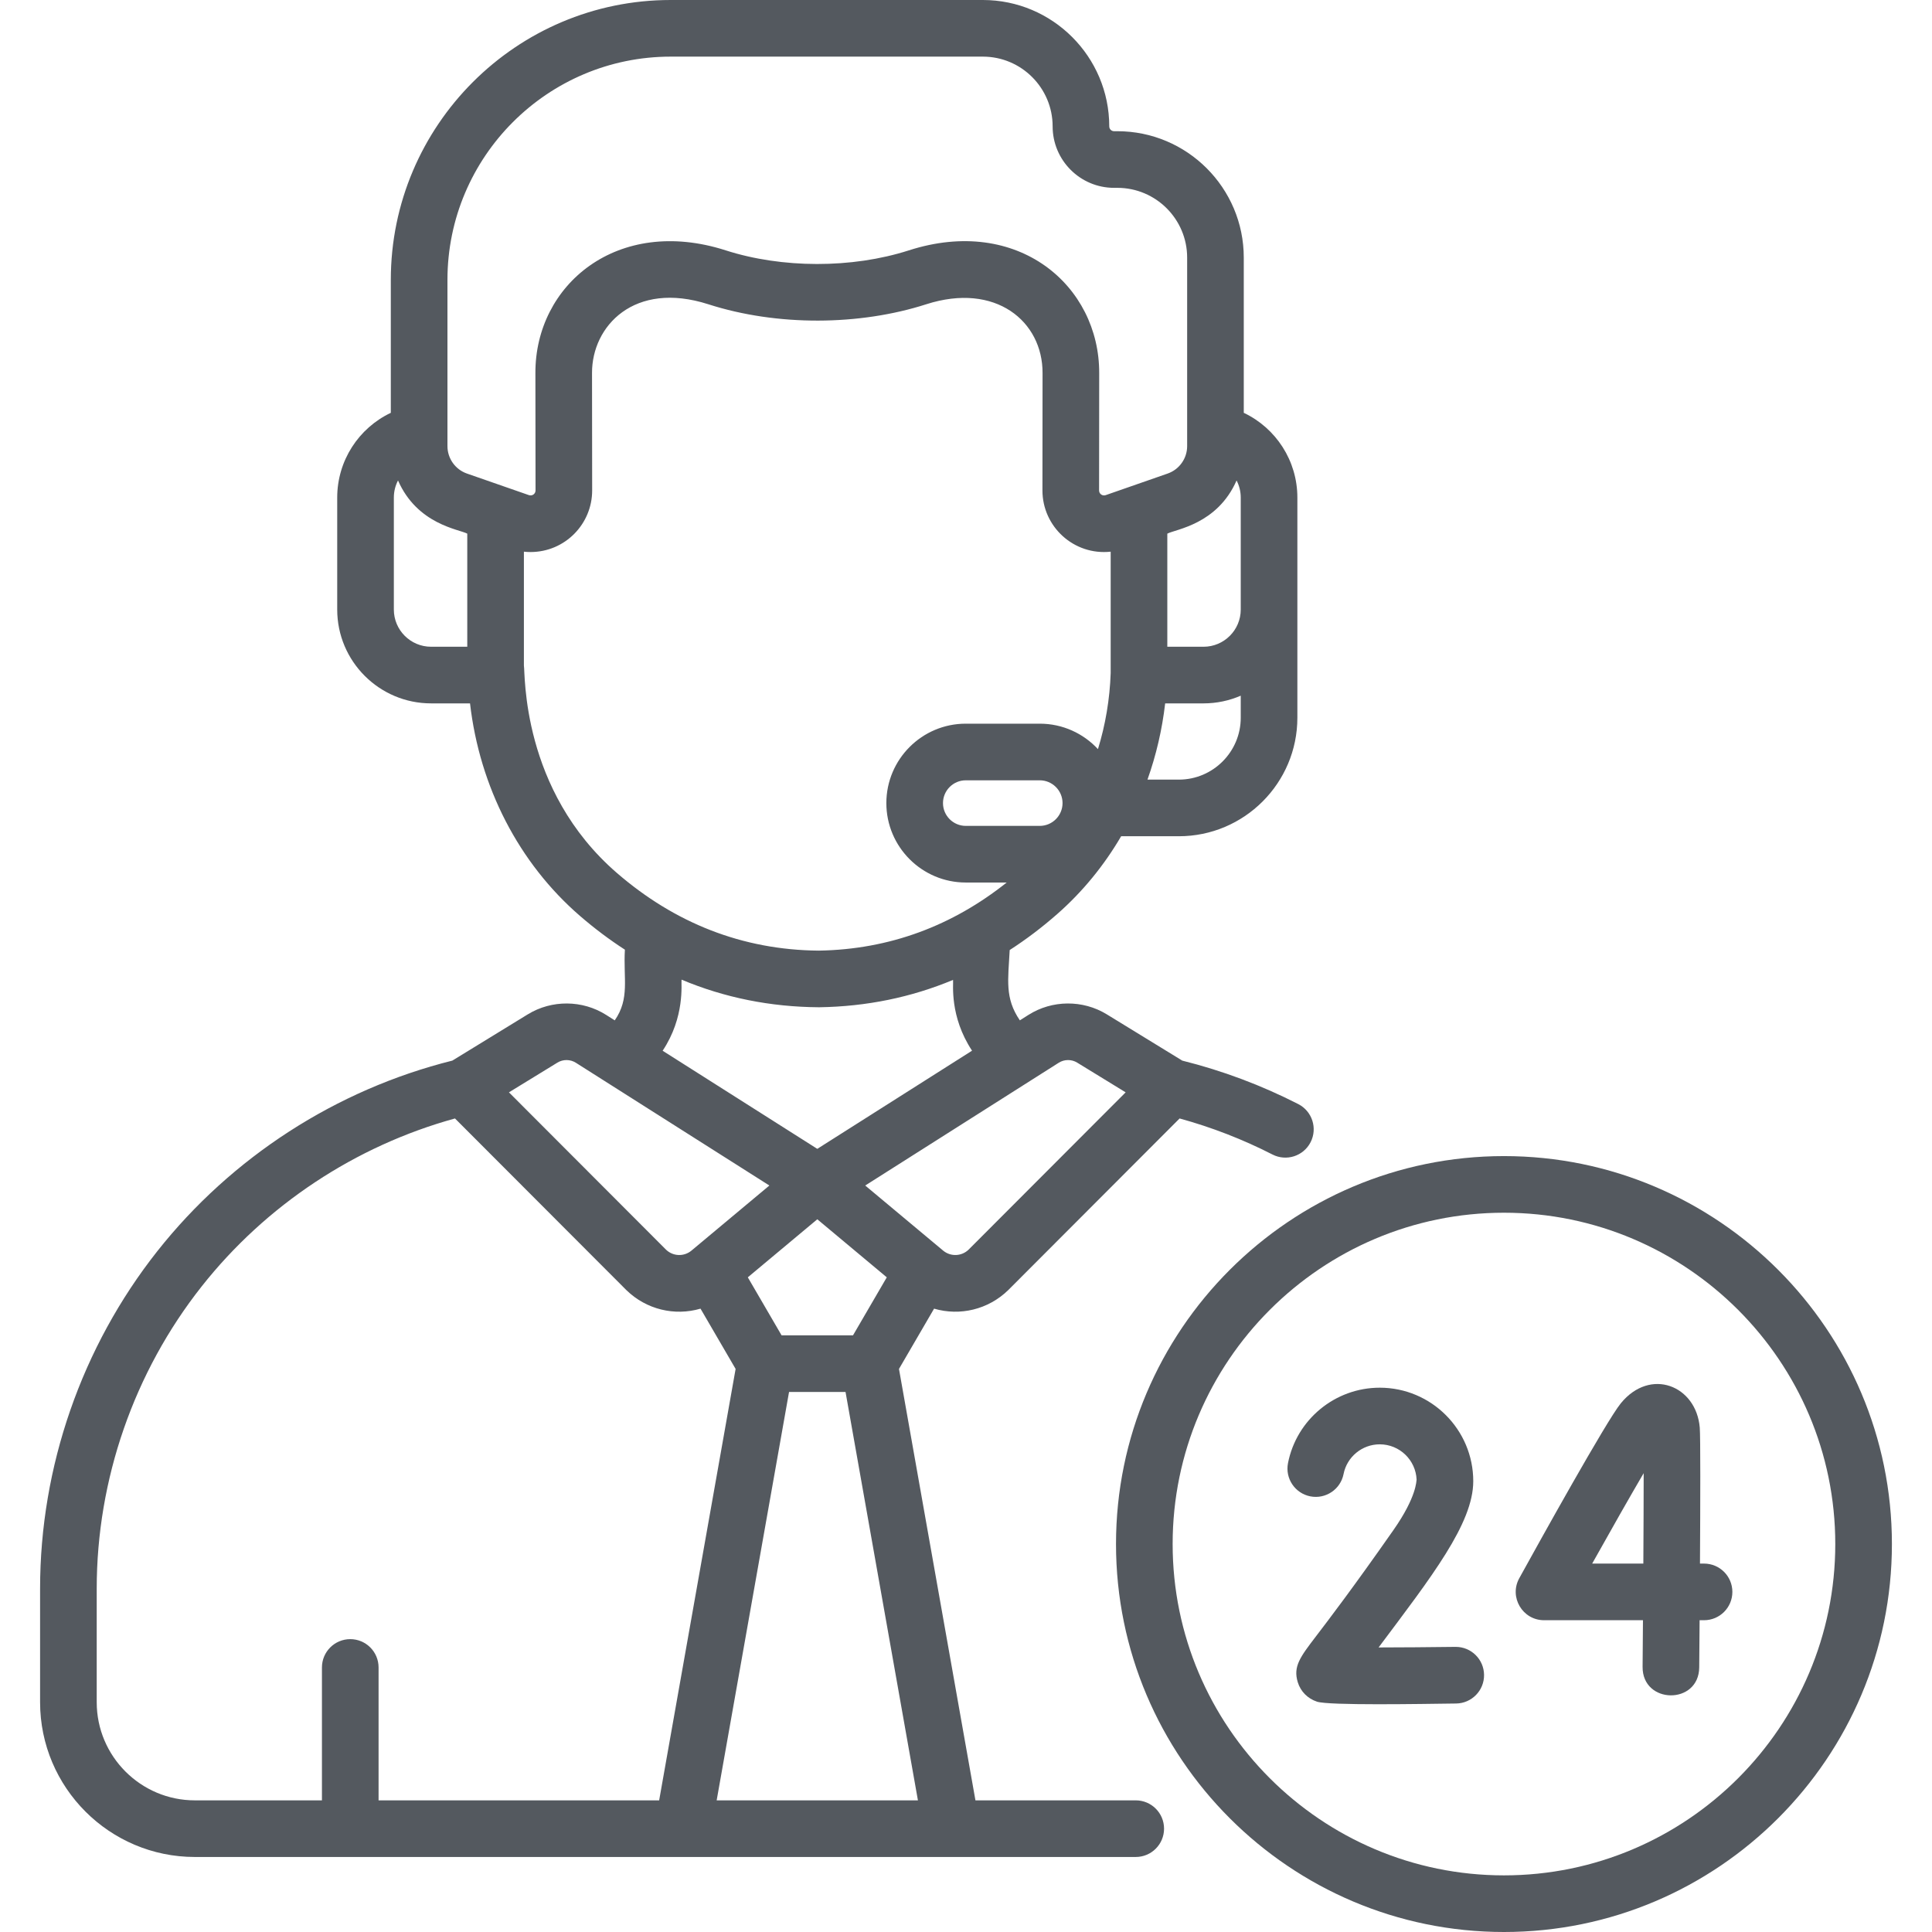
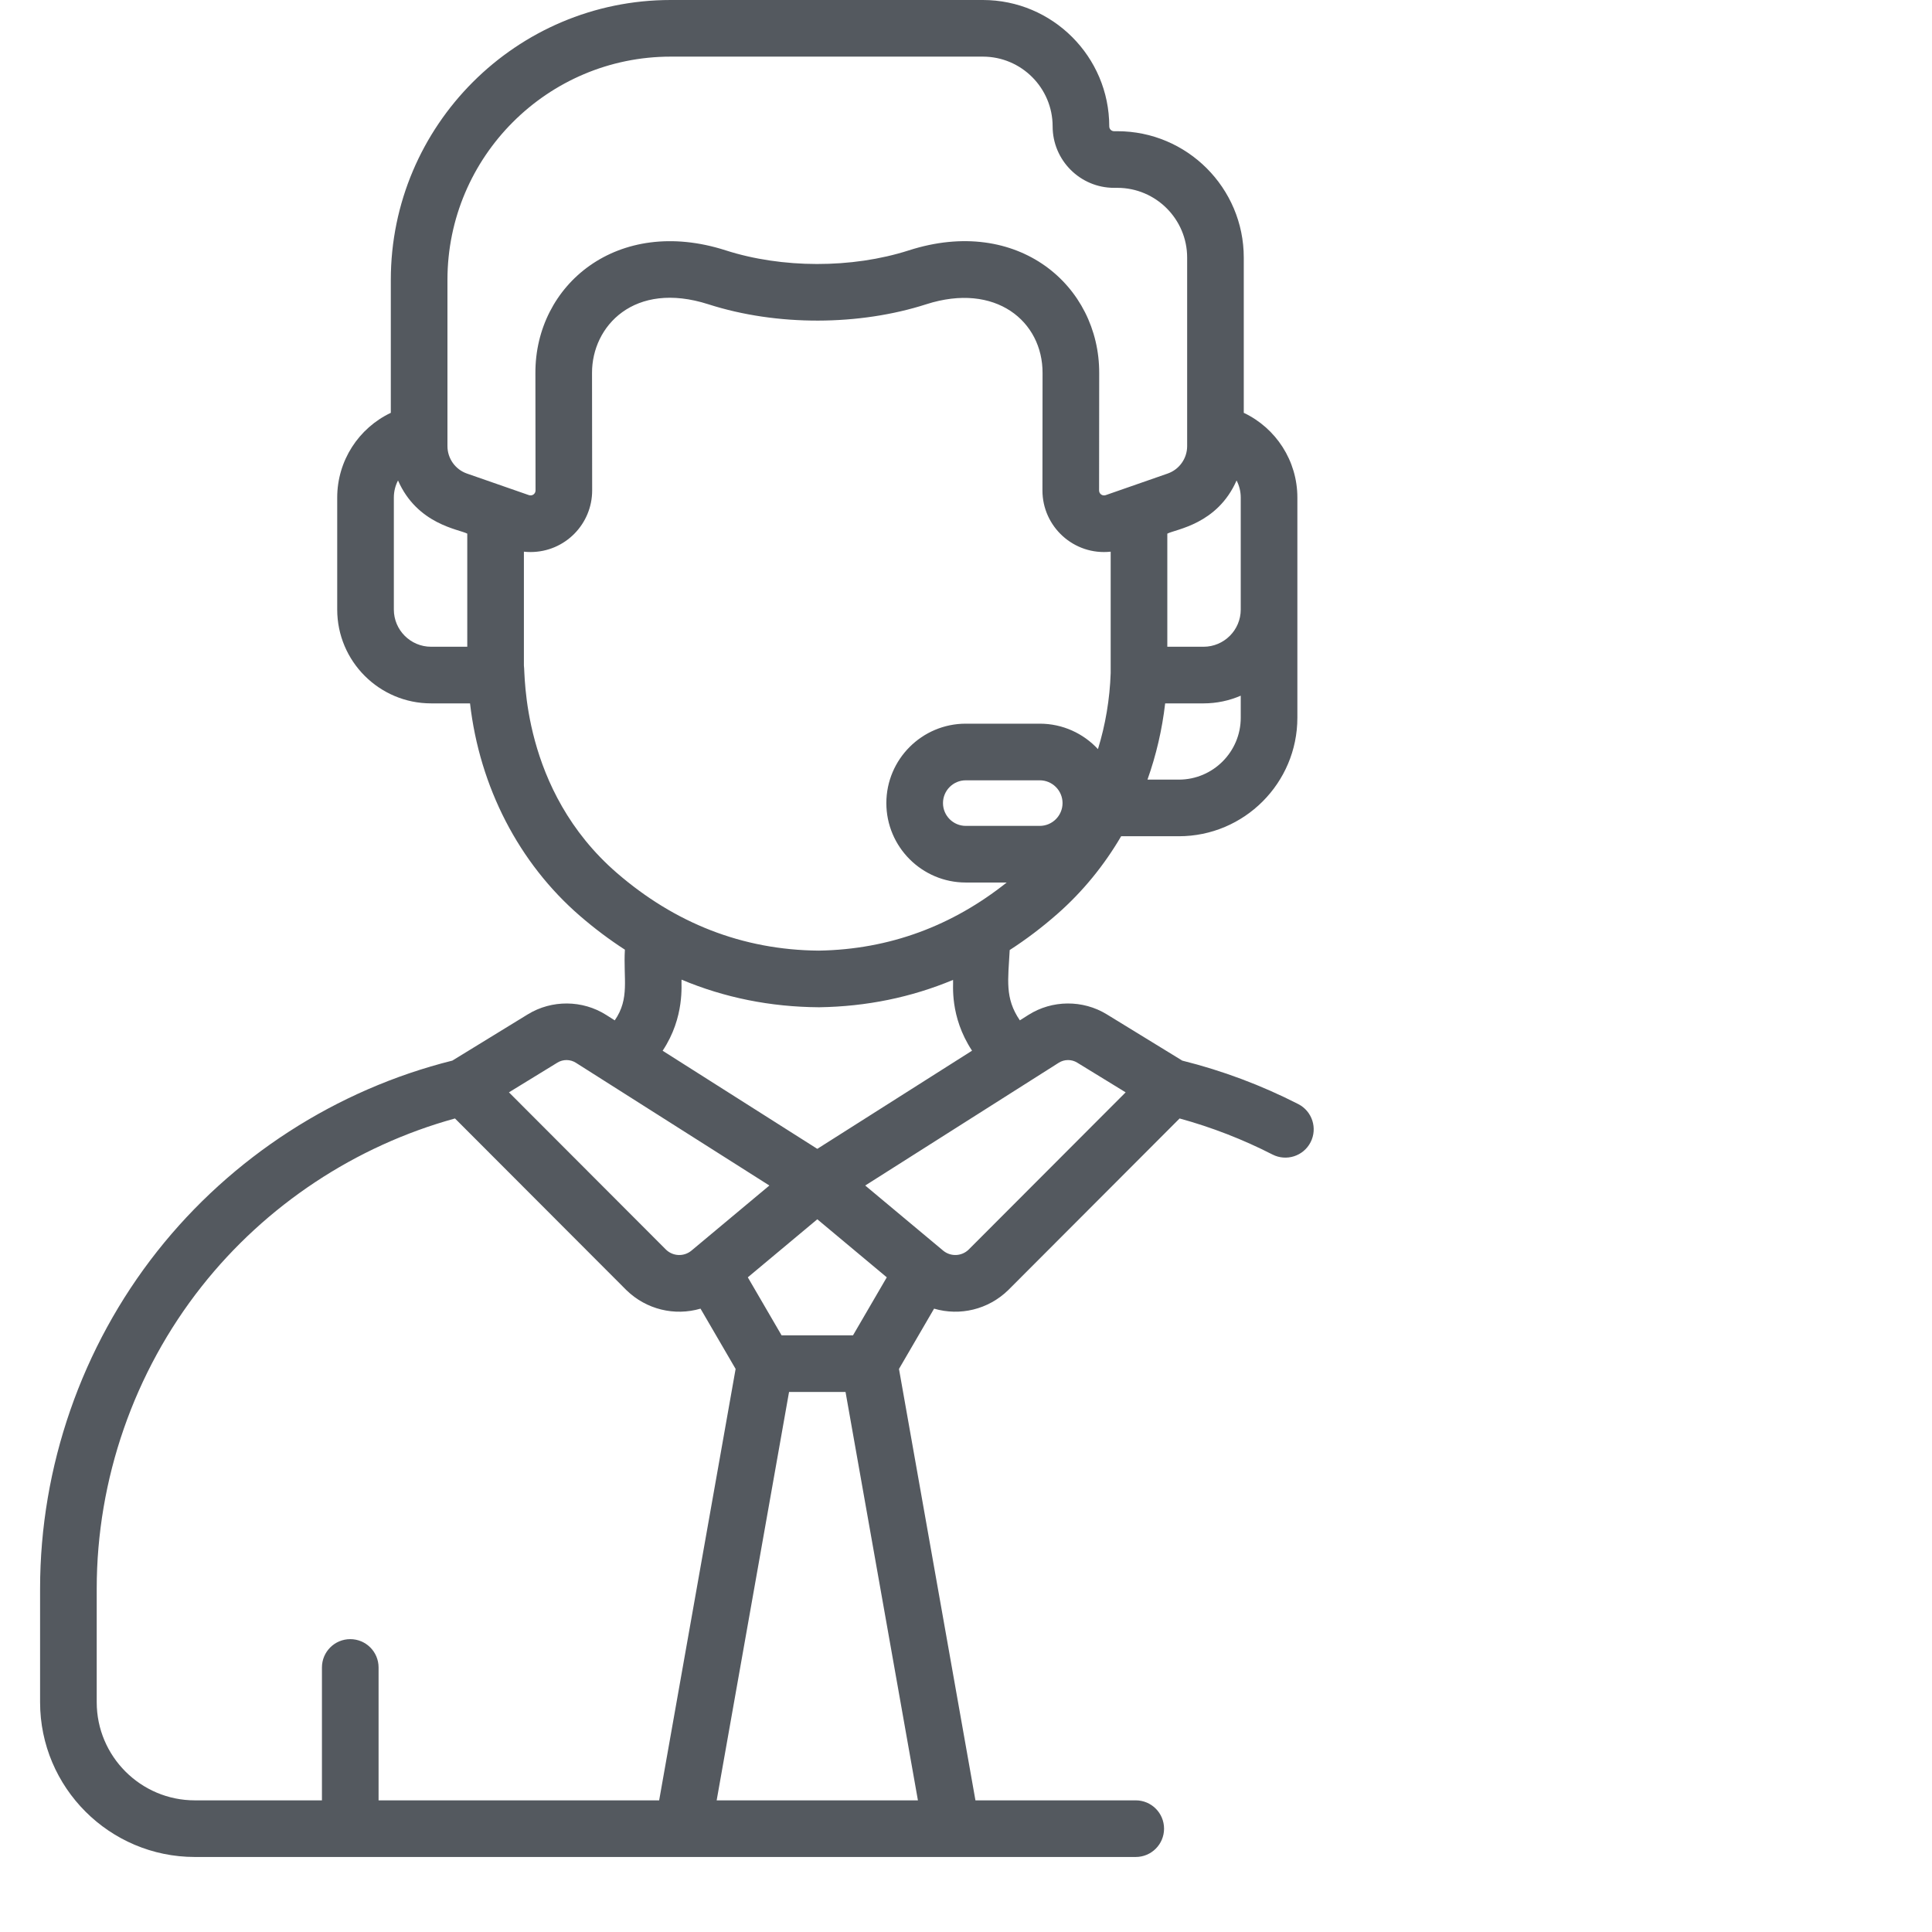
<svg xmlns="http://www.w3.org/2000/svg" id="Capa_1" height="512" viewBox="0 0 512 512" width="512" fill="rgb(84, 89, 95)">&gt;<g>
    <g>
-       <path d="m451.592 414.367h-1.08c.094-16.223.144-33.622-.057-36.031-.932-11.166-13.111-16.029-20.926-6.443-3.834 4.704-21.565 36.669-26.908 46.353-2.755 4.993.863 11.129 6.571 11.129h26.21c-.032 4.376-.066 8.572-.098 12.359-.087 9.957 14.922 10.139 15.007.129.021-2.329.058-6.864.1-12.488h1.18c4.144 0 7.504-3.359 7.504-7.504s-3.359-7.504-7.503-7.504zm-16.091 0h-13.557c5.061-9.053 9.999-17.74 13.646-23.966-.002 6.446-.038 15.044-.089 23.966z" />
-       <path d="m385.789 436.438c-.032 0-.065 0-.096.001-6.938.087-14.305.144-20.352.152 13.997-18.696 25.088-32.835 25.088-44.058 0-13.665-11.117-24.781-24.781-24.781-11.815 0-22.042 8.406-24.316 19.987-.799 4.067 1.851 8.011 5.917 8.81 4.066.798 8.011-1.851 8.81-5.917.896-4.56 4.929-7.871 9.589-7.871 5.251 0 9.549 4.162 9.765 9.363-.094.275.11 4.439-6.148 13.377-10.697 15.284-17.08 23.642-20.509 28.133-4.198 5.496-6.113 8.004-4.831 12.174.752 2.446 2.604 4.322 5.082 5.148 3.149 1.048 27.288.611 36.876.491 4.144-.052 7.461-3.453 7.409-7.597-.053-4.114-3.402-7.412-7.503-7.412z" />
-       <path d="m398.565 306.377c-56.69 0-102.811 46.121-102.811 102.812s46.121 102.811 102.811 102.811 102.811-46.12 102.811-102.811-46.121-102.812-102.811-102.812zm0 190.615c-48.415 0-87.803-39.388-87.803-87.803 0-48.416 39.388-87.804 87.803-87.804s87.803 39.388 87.803 87.804c0 48.414-39.388 87.803-87.803 87.803z" />
+       <path d="m385.789 436.438z" />
      <path d="m300.984 477.113h-42.481l-20.265-114.331 9.302-15.977c6.85 2.011 14.353.242 19.631-4.897.026-.024.051-.05.076-.075l45.358-45.428c8.517 2.338 16.78 5.544 24.615 9.554 3.681 1.882 8.205.438 10.099-3.262 1.888-3.69.428-8.211-3.261-10.099-9.748-4.989-20.086-8.862-30.747-11.523l-20.01-12.269c-6.336-3.886-14.484-3.824-20.76.158l-2.268 1.439c-4.052-5.904-3.1-10.788-2.694-18.634 4.356-2.806 8.572-5.998 12.64-9.575 6.695-5.885 12.376-12.852 16.897-20.581h15.292c17.319 0 31.409-14.09 31.409-31.409v-58.341c0-9.786-5.699-18.431-14.204-22.461v-41.134c0-18.47-15.027-33.496-33.497-33.496h-.876c-.703 0-1.275-.572-1.275-1.275.001-18.47-15.025-33.497-33.496-33.497h-82.731c-40.896 0-74.168 33.272-74.168 74.169v35.234c-8.505 4.03-14.205 12.676-14.205 22.461v29.671c0 13.713 11.156 24.868 24.868 24.868h10.33c2.546 22.11 12.912 42.304 29.144 56.331 3.841 3.319 7.808 6.299 11.897 8.94-.451 7.697 1.353 12.909-2.69 18.732l-2.273-1.442c-6.275-3.982-14.424-4.043-20.759-.158l-20.003 12.265c-30.774 7.685-58.509 25.594-78.209 50.532-20.021 25.344-31.047 57.093-31.047 89.399v30.101c0 22.617 18.4 41.017 41.017 41.017h249.343c4.144 0 7.504-3.359 7.504-7.504.001-4.143-3.359-7.503-7.503-7.503zm-20.404-195.475c1.474-.936 3.388-.95 4.875-.037l12.853 7.881-41.637 41.702c-1.865 1.786-4.757 1.887-6.743.229-6.612-5.523-17.079-14.266-20.637-17.238 12.932-8.204 38.429-24.379 51.289-32.537zm-22.978-3.196-41.01 26.016-40.987-26.001c5.969-8.968 4.875-17.786 5.009-18.841 11.377 4.776 23.531 7.228 36.368 7.318h.053c.039 0 .077 0 .116-.001 12.502-.194 24.338-2.623 35.42-7.252.137 1.059-1.004 9.609 5.031 18.761zm-22.595 60.062-8.952 15.375h-18.925l-8.952-15.375 18.415-15.382zm40.539-119.636h-19.605c-3.33 0-6.039-2.709-6.039-6.039s2.709-6.039 6.039-6.039h19.605c3.329 0 6.039 2.71 6.039 6.039-.001 3.33-2.71 6.039-6.039 6.039zm53.264-28.662c0 9.043-7.357 16.401-16.401 16.401h-8.317c2.299-6.458 3.883-13.238 4.689-20.203h10.169c3.501 0 6.835-.728 9.86-2.039zm-1.105-62.875c.708 1.364 1.105 2.909 1.105 4.534v29.671c0 5.437-4.423 9.86-9.86 9.86h-9.598v-29.974c2.222-1.18 13.239-2.431 18.353-14.091zm-203.873 44.064h-9.598c-5.437 0-9.86-4.423-9.86-9.86v-29.671c0-1.624.397-3.17 1.105-4.534 5.118 11.67 16.164 12.928 18.353 14.09zm-.083-45.896c-3.092-1.077-5.17-4-5.17-7.275 0-11.343 0-38.219 0-44.055 0-32.622 26.539-59.161 59.16-59.161h82.731c10.195 0 18.488 8.294 18.488 18.489 0 8.979 7.304 16.283 16.283 16.283h.876c10.195 0 18.489 8.294 18.489 18.488v49.957c0 3.274-2.077 6.197-5.17 7.274-3.711 1.293-12.523 4.362-16.415 5.718-.849.296-1.754-.314-1.753-1.251l.03-31.044c.097-23.201-21.515-41.868-50.439-32.572-15.144 4.865-33.68 4.771-48.533.001-28.668-9.217-50.538 9.092-50.44 32.548l.036 31.069c.002.915-.887 1.549-1.752 1.248-3.878-1.35-12.716-4.427-16.421-5.717zm39.772 105.88c-25.488-22.025-24.299-53.06-24.681-54.971v-30.207c.584.063 1.169.095 1.753.095 9.117 0 16.35-7.41 16.336-16.347l-.036-31.089c-.052-12.417 11.172-24.542 30.84-18.22 18.262 5.866 40.083 5.665 57.717-.001 18.412-5.915 30.896 4.538 30.838 18.246l-.03 31.064c-.013 9.626 8.33 17.301 18.084 16.253v32.167c-.237 6.945-1.39 13.726-3.373 20.155-3.846-4.145-9.338-6.742-15.425-6.742h-19.605c-11.606 0-21.047 9.442-21.047 21.048 0 11.605 9.442 21.047 21.047 21.047h10.843c-14.348 11.43-30.998 17.739-49.782 18.049-20.36-.163-38.255-7.393-53.479-20.547zm-15.793 50.222c1.488-.912 3.401-.898 4.875.037 13.072 8.292 38.407 24.365 51.289 32.537-20.192 16.859-20.23 16.899-20.636 17.238-1.987 1.658-4.879 1.558-6.743-.229l-41.637-41.702zm26.954 195.512h-74.355v-35.219c0-4.145-3.36-7.504-7.504-7.504s-7.504 3.359-7.504 7.504v35.219h-33.678c-14.341 0-26.009-11.668-26.009-26.009v-30.101c0-28.944 9.879-57.389 27.816-80.096 17.022-21.548 40.737-37.238 67.13-44.502l45.359 45.429c.025.025.05.051.076.075 5.266 5.128 12.765 6.912 19.631 4.897l9.302 15.977zm15.241 0 19.183-108.225h14.971l19.183 108.225z" />
    </g>
  </g>
</svg>